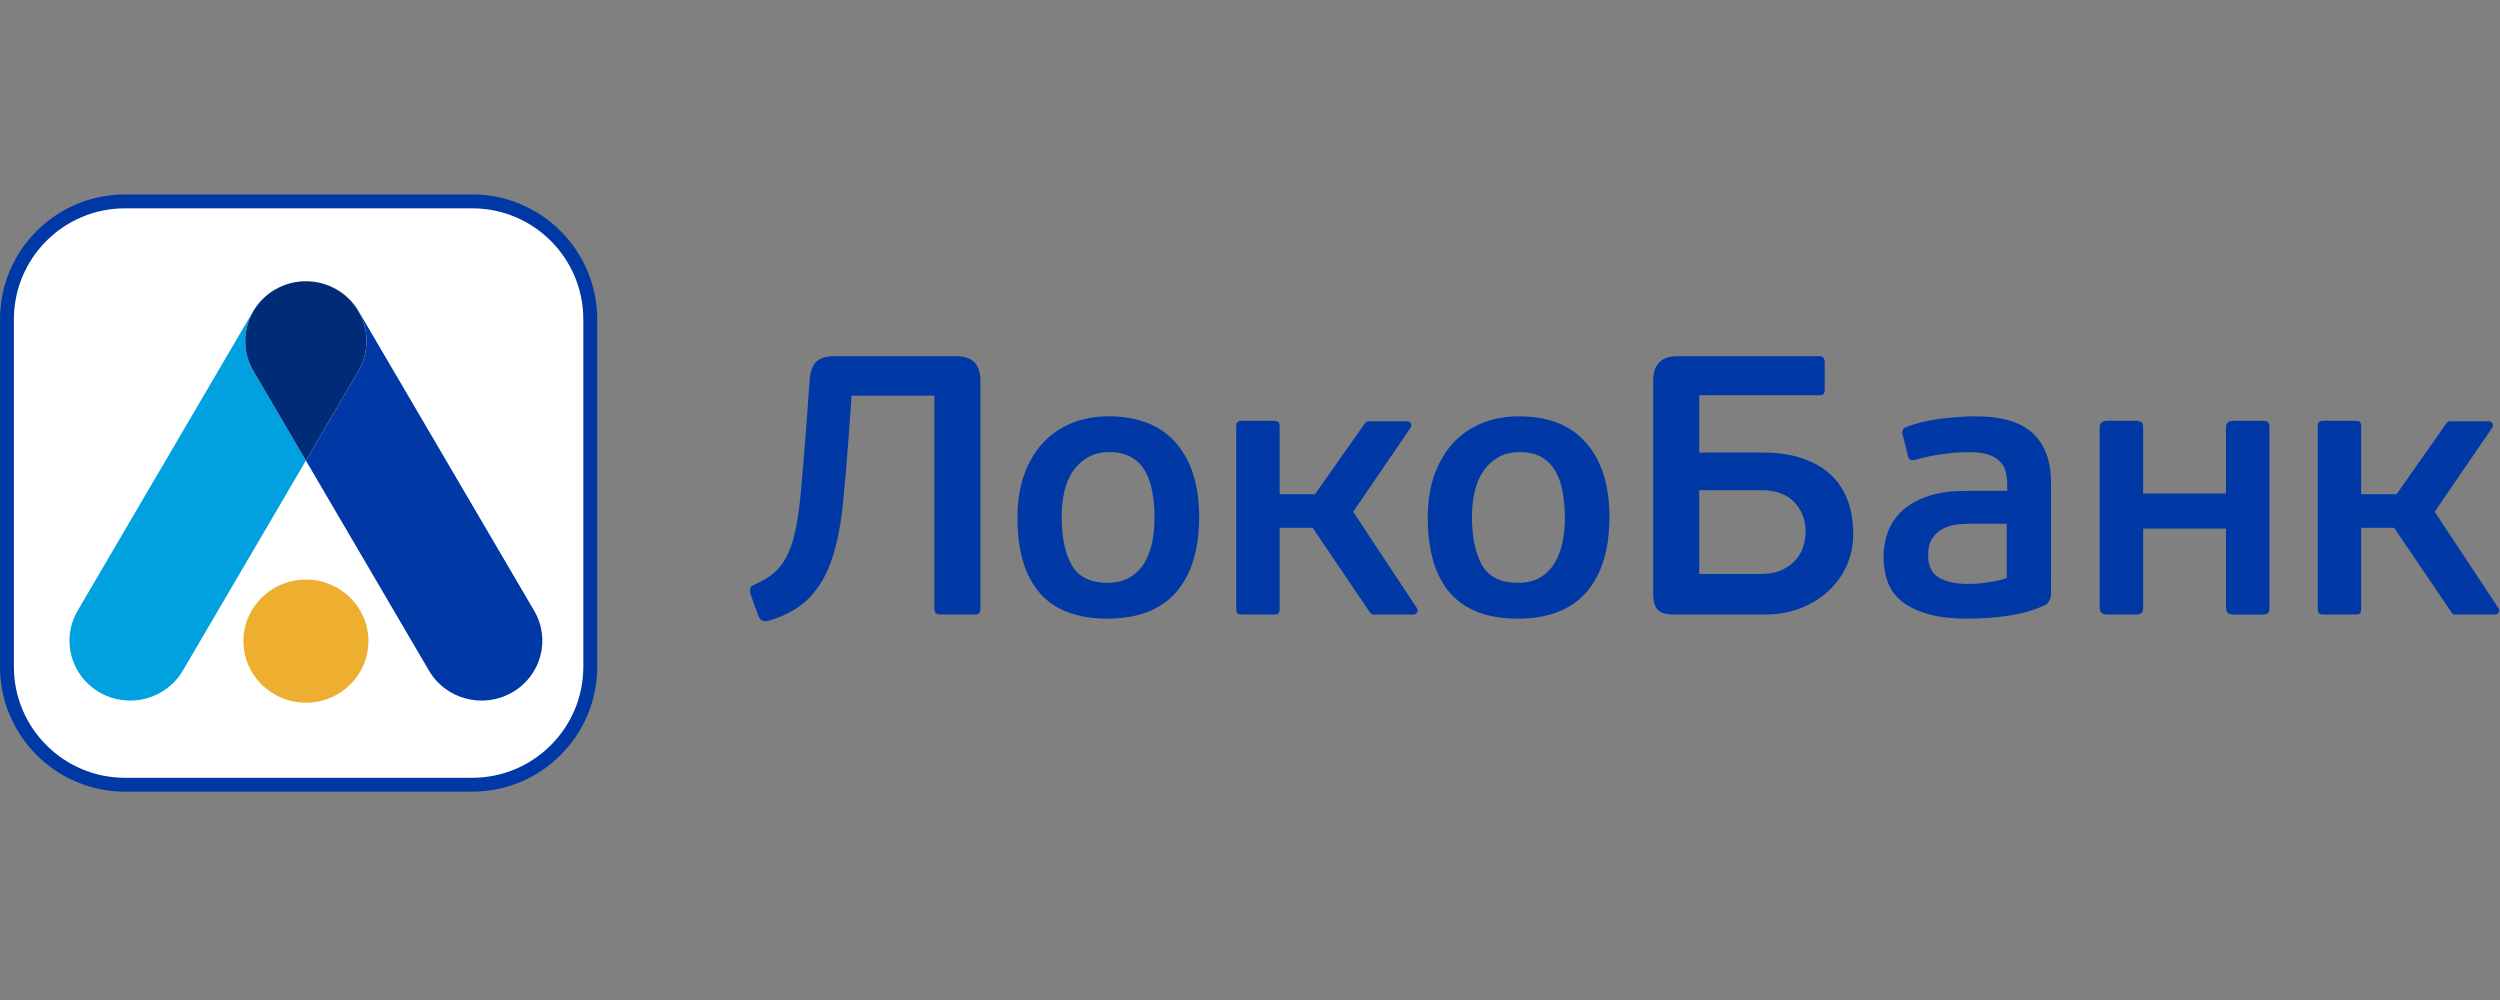
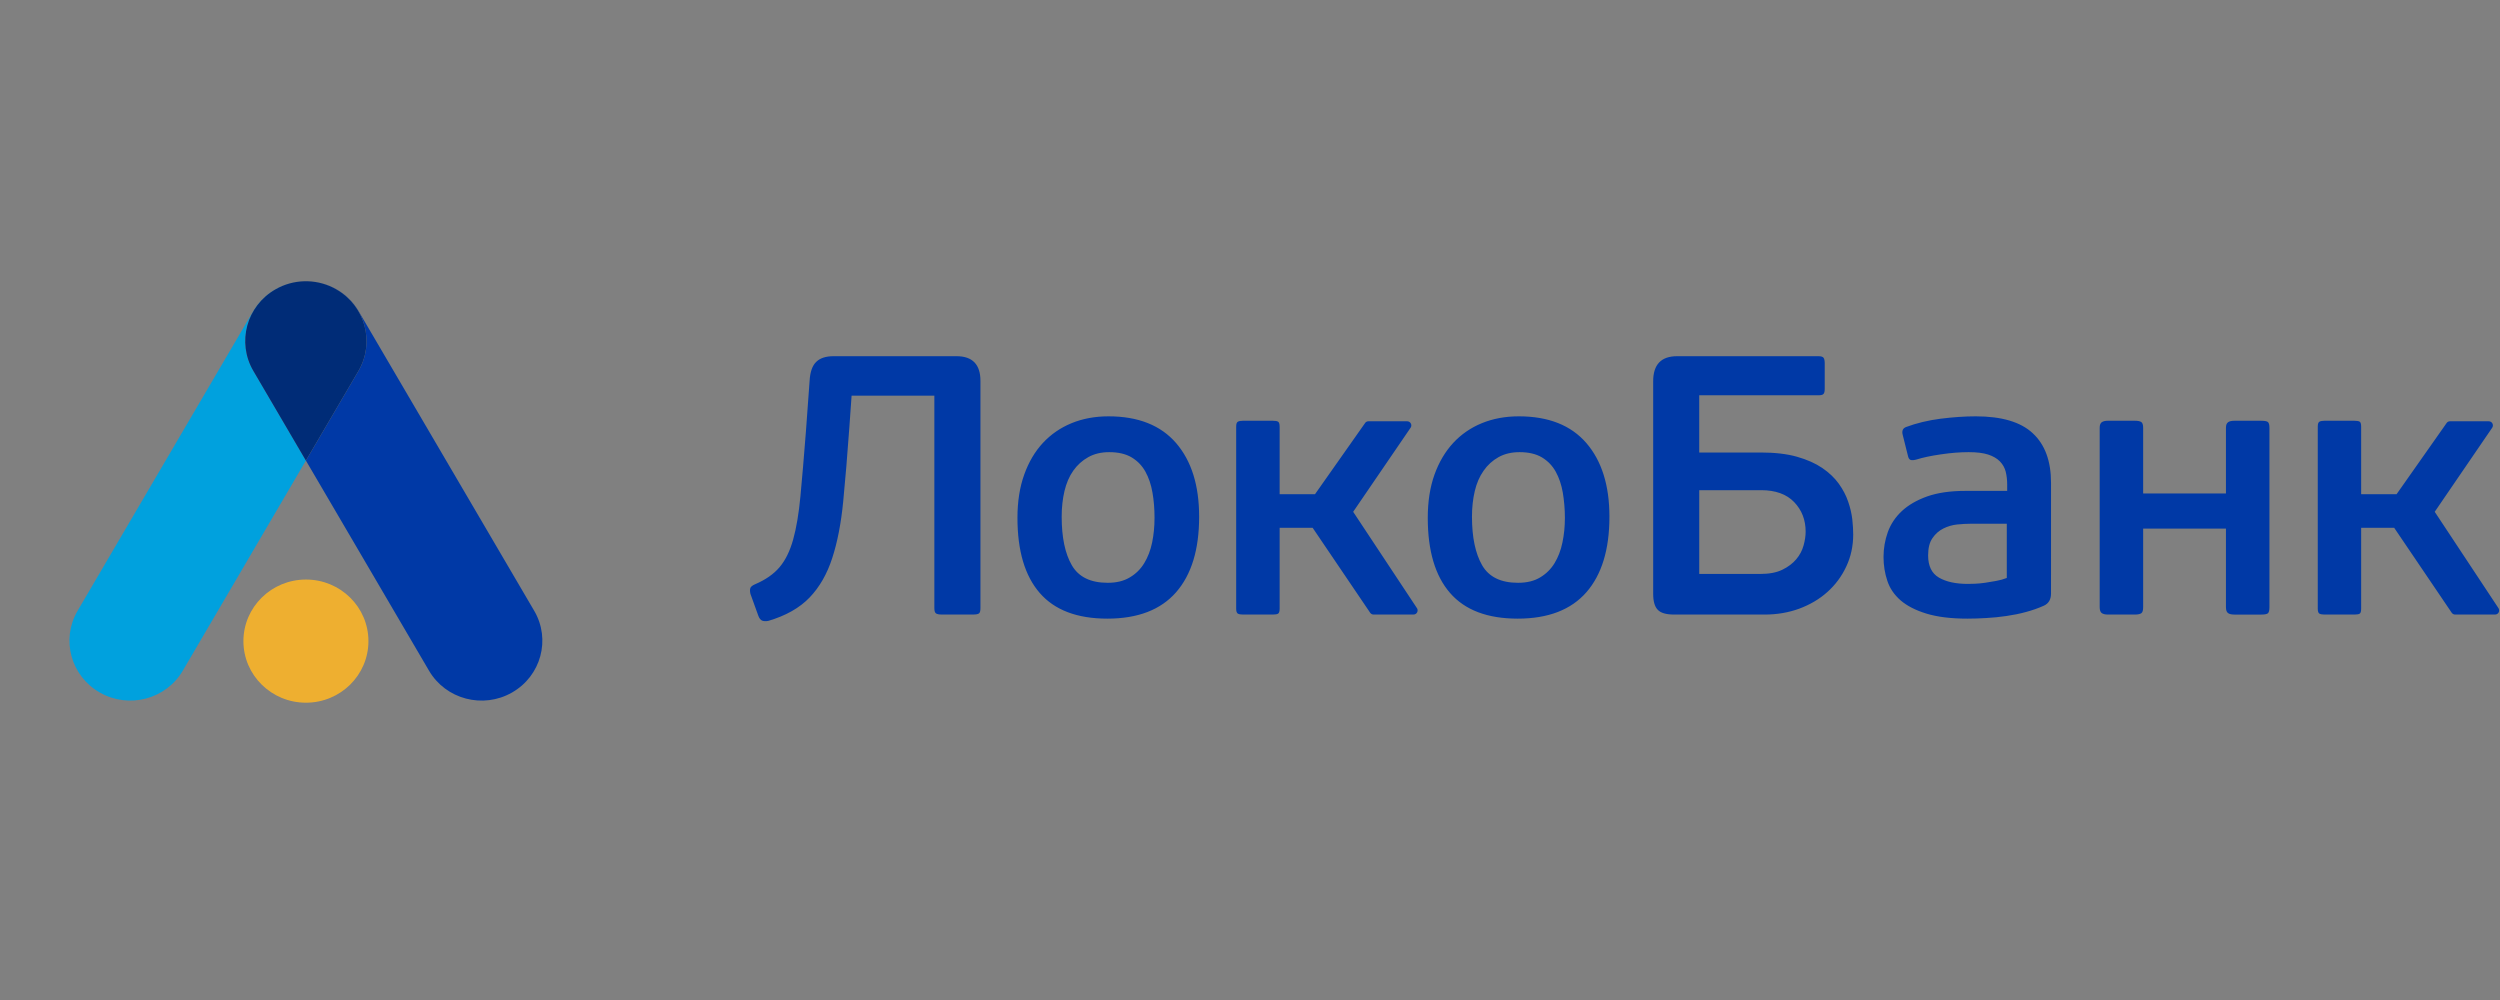
<svg xmlns="http://www.w3.org/2000/svg" width="180" height="72" viewBox="0 0 180 72" fill="none">
  <rect x="0" y="0" width="180" height="72" fill="#808080" stroke="none" />
-   <path d="M0.5 23C0.5 18.306 4.306 14.5 9 14.5H34C38.694 14.5 42.5 18.306 42.5 23V48C42.5 52.694 38.694 56.5 34 56.5H9C4.306 56.5 0.5 52.694 0.5 48V23Z" fill="white" stroke="#0039A6" />
  <path d="M19.843 20.829C20.491 20.46 21.194 20.273 21.891 20.251C20.425 20.295 19.016 21.062 18.23 22.402L5.585 43.979C4.379 46.038 5.097 48.674 7.188 49.863C9.278 51.055 11.955 50.349 13.162 48.288L22.025 33.162L18.245 26.712C17.036 24.653 17.753 22.017 19.843 20.829Z" fill="#00A1DE" />
  <path d="M38.463 43.978L25.817 22.402C25.035 21.062 23.623 20.294 22.159 20.251C22.857 20.272 23.559 20.46 24.204 20.829C26.295 22.017 27.012 24.653 25.806 26.713L22.026 33.163L30.889 48.29C32.095 50.349 34.77 51.057 36.861 49.864C38.953 48.675 39.672 46.039 38.463 43.978Z" fill="#0039A6" />
  <path d="M24.202 20.829C23.557 20.459 22.855 20.272 22.158 20.251C22.15 20.251 22.141 20.251 22.132 20.251C22.096 20.249 22.06 20.251 22.024 20.251C21.987 20.251 21.951 20.249 21.915 20.251C21.908 20.251 21.9 20.251 21.891 20.251C21.194 20.271 20.491 20.459 19.842 20.829C17.753 22.016 17.035 24.652 18.244 26.712L22.024 33.163L25.805 26.712C27.011 24.652 26.294 22.016 24.202 20.829Z" fill="#002C77" />
  <path d="M26.527 46.161C26.527 48.61 24.513 50.594 22.029 50.594C19.544 50.594 17.526 48.61 17.526 46.161C17.526 43.714 19.544 41.727 22.029 41.727C24.512 41.726 26.527 43.712 26.527 46.161Z" fill="#EEAF30" />
  <path fill-rule="evenodd" clip-rule="evenodd" d="M58.765 26.058C58.484 26.331 58.327 26.787 58.291 27.425L58.024 31.094C57.879 32.936 57.75 34.483 57.631 35.732C57.514 36.979 57.338 38.022 57.105 38.855C56.873 39.685 56.545 40.349 56.122 40.845C55.698 41.343 55.11 41.75 54.357 42.07C54.157 42.157 54.044 42.256 54.018 42.363C53.991 42.465 53.994 42.598 54.031 42.758L54.598 44.33C54.67 44.523 54.764 44.641 54.88 44.687C54.997 44.731 55.145 44.737 55.324 44.702C56.583 44.33 57.571 43.769 58.288 43.024C59.001 42.282 59.548 41.334 59.921 40.181C60.296 39.031 60.557 37.676 60.71 36.115C60.863 34.557 61.008 32.783 61.151 30.801L61.315 28.488H67.274V43.794C67.274 43.987 67.314 44.118 67.396 44.168C67.476 44.218 67.606 44.246 67.786 44.246H70.079C70.277 44.246 70.411 44.218 70.485 44.168C70.556 44.118 70.592 43.987 70.592 43.794V27.425C70.592 26.239 70.017 25.646 68.865 25.646H60.019C59.461 25.646 59.044 25.782 58.765 26.058ZM86.338 37.203C86.338 39.562 85.787 41.371 84.68 42.641C83.572 43.906 81.924 44.542 79.73 44.542C77.554 44.542 75.93 43.925 74.861 42.693C73.791 41.462 73.257 39.661 73.257 37.285C73.257 36.115 73.418 35.078 73.743 34.175C74.064 33.272 74.514 32.511 75.089 31.891C75.666 31.271 76.352 30.797 77.155 30.468C77.953 30.141 78.839 29.976 79.811 29.976C81.949 29.976 83.572 30.62 84.68 31.902C85.787 33.189 86.338 34.953 86.338 37.203ZM83.126 37.285C83.126 36.643 83.079 36.036 82.978 35.468C82.881 34.897 82.71 34.392 82.467 33.955C82.225 33.52 81.891 33.179 81.47 32.927C81.047 32.679 80.511 32.555 79.863 32.555C79.289 32.555 78.786 32.674 78.355 32.915C77.924 33.154 77.563 33.48 77.274 33.892C76.985 34.301 76.777 34.79 76.641 35.36C76.508 35.929 76.441 36.545 76.441 37.203C76.441 38.685 76.682 39.848 77.167 40.691C77.653 41.539 78.516 41.961 79.755 41.961C80.385 41.961 80.917 41.834 81.347 41.572C81.781 41.317 82.127 40.974 82.387 40.544C82.647 40.116 82.836 39.624 82.953 39.063C83.069 38.498 83.126 37.908 83.126 37.285ZM114.221 42.641C115.326 41.371 115.879 39.562 115.879 37.203C115.879 34.953 115.326 33.189 114.22 31.902C113.113 30.62 111.492 29.976 109.352 29.976C108.382 29.976 107.496 30.141 106.695 30.468C105.892 30.797 105.207 31.271 104.631 31.891C104.059 32.511 103.607 33.272 103.282 34.175C102.96 35.078 102.799 36.115 102.799 37.285C102.799 39.661 103.333 41.462 104.403 42.693C105.473 43.925 107.096 44.542 109.274 44.542C111.465 44.542 113.114 43.906 114.221 42.641ZM112.522 35.468C112.616 36.036 112.672 36.643 112.672 37.285C112.672 37.908 112.614 38.498 112.494 39.063C112.38 39.624 112.188 40.116 111.93 40.544C111.668 40.974 111.322 41.317 110.893 41.572C110.463 41.834 109.931 41.961 109.299 41.961C108.057 41.961 107.196 41.539 106.709 40.691C106.227 39.848 105.982 38.685 105.982 37.203C105.982 36.545 106.049 35.929 106.183 35.36C106.316 34.79 106.531 34.301 106.82 33.892C107.104 33.48 107.465 33.154 107.894 32.915C108.325 32.674 108.831 32.555 109.407 32.555C110.055 32.555 110.587 32.679 111.011 32.927C111.431 33.179 111.766 33.52 112.009 33.955C112.251 34.392 112.424 34.897 112.522 35.468ZM120.539 44.248C119.961 44.248 119.568 44.133 119.353 43.899C119.137 43.674 119.029 43.292 119.029 42.758V27.451C119.029 26.247 119.603 25.646 120.755 25.646H130.925C131.121 25.646 131.247 25.688 131.3 25.766C131.357 25.843 131.38 25.983 131.38 26.177V27.985C131.38 28.16 131.357 28.285 131.3 28.355C131.247 28.427 131.122 28.461 130.925 28.461H122.345V32.58H126.77C127.795 32.58 128.666 32.682 129.384 32.886C130.107 33.09 130.708 33.361 131.206 33.696C131.699 34.034 132.094 34.411 132.392 34.825C132.691 35.242 132.917 35.672 133.067 36.115C133.221 36.557 133.316 36.982 133.366 37.393C133.408 37.798 133.431 38.161 133.431 38.481C133.431 39.311 133.265 40.085 132.93 40.793C132.599 41.501 132.145 42.111 131.569 42.626C130.995 43.141 130.32 43.536 129.544 43.825C128.776 44.105 127.946 44.248 127.068 44.248H120.539ZM130.006 38.28C130.006 37.434 129.732 36.725 129.181 36.152C128.632 35.58 127.838 35.292 126.797 35.292H122.346V41.324H126.743C127.389 41.324 127.918 41.222 128.334 41.018C128.748 40.817 129.078 40.564 129.332 40.263C129.585 39.964 129.758 39.635 129.857 39.274C129.959 38.913 130.006 38.578 130.006 38.28ZM147.161 43.608C147.502 43.452 147.673 43.16 147.673 42.732L147.674 34.758C147.674 33.199 147.239 32.011 146.364 31.199C145.495 30.383 144.123 29.976 142.251 29.976C141.462 29.976 140.616 30.035 139.716 30.148C138.818 30.264 137.99 30.465 137.234 30.746C137.003 30.837 136.92 31.022 136.994 31.306L137.371 32.817C137.405 32.98 137.466 33.077 137.558 33.112C137.649 33.147 137.793 33.139 137.989 33.085C138.438 32.944 139.022 32.817 139.743 32.714C140.461 32.607 141.128 32.555 141.74 32.555C142.316 32.555 142.784 32.611 143.142 32.726C143.501 32.843 143.784 33.006 143.99 33.218C144.199 33.43 144.339 33.68 144.411 33.962C144.481 34.244 144.517 34.556 144.517 34.891V35.344H141.497C140.418 35.344 139.504 35.478 138.757 35.742C138.011 36.009 137.403 36.36 136.935 36.796C136.471 37.228 136.133 37.733 135.924 38.308C135.718 38.884 135.614 39.482 135.614 40.099C135.614 40.702 135.705 41.274 135.887 41.815C136.064 42.358 136.384 42.825 136.843 43.226C137.303 43.622 137.922 43.941 138.707 44.181C139.487 44.42 140.471 44.542 141.658 44.542C142.089 44.542 142.544 44.527 143.016 44.498C143.497 44.474 143.98 44.423 144.462 44.352C144.947 44.282 145.42 44.188 145.881 44.061C146.336 43.939 146.764 43.787 147.161 43.608ZM141.901 37.709H144.489V41.614C144.255 41.705 143.999 41.778 143.72 41.827C143.442 41.879 143.177 41.921 142.928 41.959C142.673 41.998 142.433 42.016 142.208 42.028L142.183 42.029L142.183 42.029C141.972 42.035 141.808 42.041 141.682 42.041C140.821 42.041 140.126 41.892 139.604 41.588C139.087 41.288 138.825 40.755 138.825 39.995C138.825 39.463 138.926 39.049 139.137 38.746C139.34 38.445 139.603 38.213 139.917 38.055C140.232 37.897 140.564 37.799 140.915 37.763C141.264 37.728 141.594 37.709 141.901 37.709ZM153.718 44.248C153.932 44.248 154.084 44.214 154.173 44.153C154.264 44.092 154.306 43.947 154.307 43.717V38.058H160.269V43.717C160.269 43.932 160.317 44.069 160.419 44.142C160.514 44.212 160.662 44.249 160.865 44.249H162.83C163.065 44.249 163.218 44.216 163.291 44.155C163.361 44.093 163.4 43.949 163.4 43.716V30.802C163.4 30.588 163.362 30.451 163.291 30.388C163.219 30.328 163.065 30.295 162.83 30.295H160.865C160.662 30.295 160.514 30.331 160.419 30.403C160.317 30.474 160.269 30.606 160.269 30.802V35.53H154.307V30.802C154.307 30.587 154.264 30.451 154.173 30.387C154.084 30.327 153.932 30.294 153.718 30.294H151.763C151.57 30.294 151.424 30.33 151.323 30.402C151.229 30.474 151.177 30.605 151.177 30.801V43.716C151.177 43.931 151.229 44.068 151.323 44.14C151.423 44.21 151.57 44.248 151.763 44.248H153.718ZM179.871 43.759L175.3 36.85L179.418 30.826C179.492 30.736 179.51 30.614 179.463 30.508C179.417 30.402 179.309 30.332 179.194 30.332H176.398C176.311 30.332 176.228 30.369 176.172 30.437L172.553 35.583H170.003V30.72C170.003 30.525 169.969 30.404 169.899 30.362C169.826 30.318 169.702 30.294 169.52 30.294H167.362C167.2 30.294 167.08 30.318 166.998 30.362C166.918 30.404 166.879 30.524 166.879 30.72V43.825C166.879 44.016 166.918 44.135 166.998 44.182C167.079 44.226 167.2 44.248 167.362 44.248H169.52C169.702 44.248 169.827 44.226 169.899 44.182C169.97 44.136 170.003 44.017 170.003 43.825V38.001H172.381L176.535 44.135C176.596 44.205 176.674 44.247 176.765 44.247H179.643C179.761 44.247 179.866 44.181 179.914 44.077C179.96 43.969 179.943 43.847 179.871 43.759ZM97.428 36.85L102.002 43.759C102.076 43.847 102.087 43.969 102.04 44.077C101.992 44.181 101.885 44.247 101.772 44.247H98.894C98.805 44.247 98.722 44.205 98.663 44.135L94.51 38.001H92.134V43.825C92.134 44.017 92.096 44.136 92.023 44.182C91.953 44.226 91.828 44.248 91.646 44.248H89.492C89.328 44.248 89.206 44.226 89.127 44.182C89.045 44.135 89.005 44.016 89.005 43.825V30.72C89.005 30.524 89.045 30.404 89.127 30.362C89.207 30.318 89.329 30.294 89.492 30.294H91.646C91.828 30.294 91.952 30.318 92.023 30.362C92.094 30.404 92.134 30.525 92.134 30.72V35.583H94.68L98.302 30.437C98.358 30.369 98.439 30.332 98.526 30.332H101.319C101.435 30.332 101.543 30.402 101.589 30.508C101.64 30.614 101.619 30.736 101.543 30.826L97.428 36.85Z" fill="#0039A6" />
</svg>